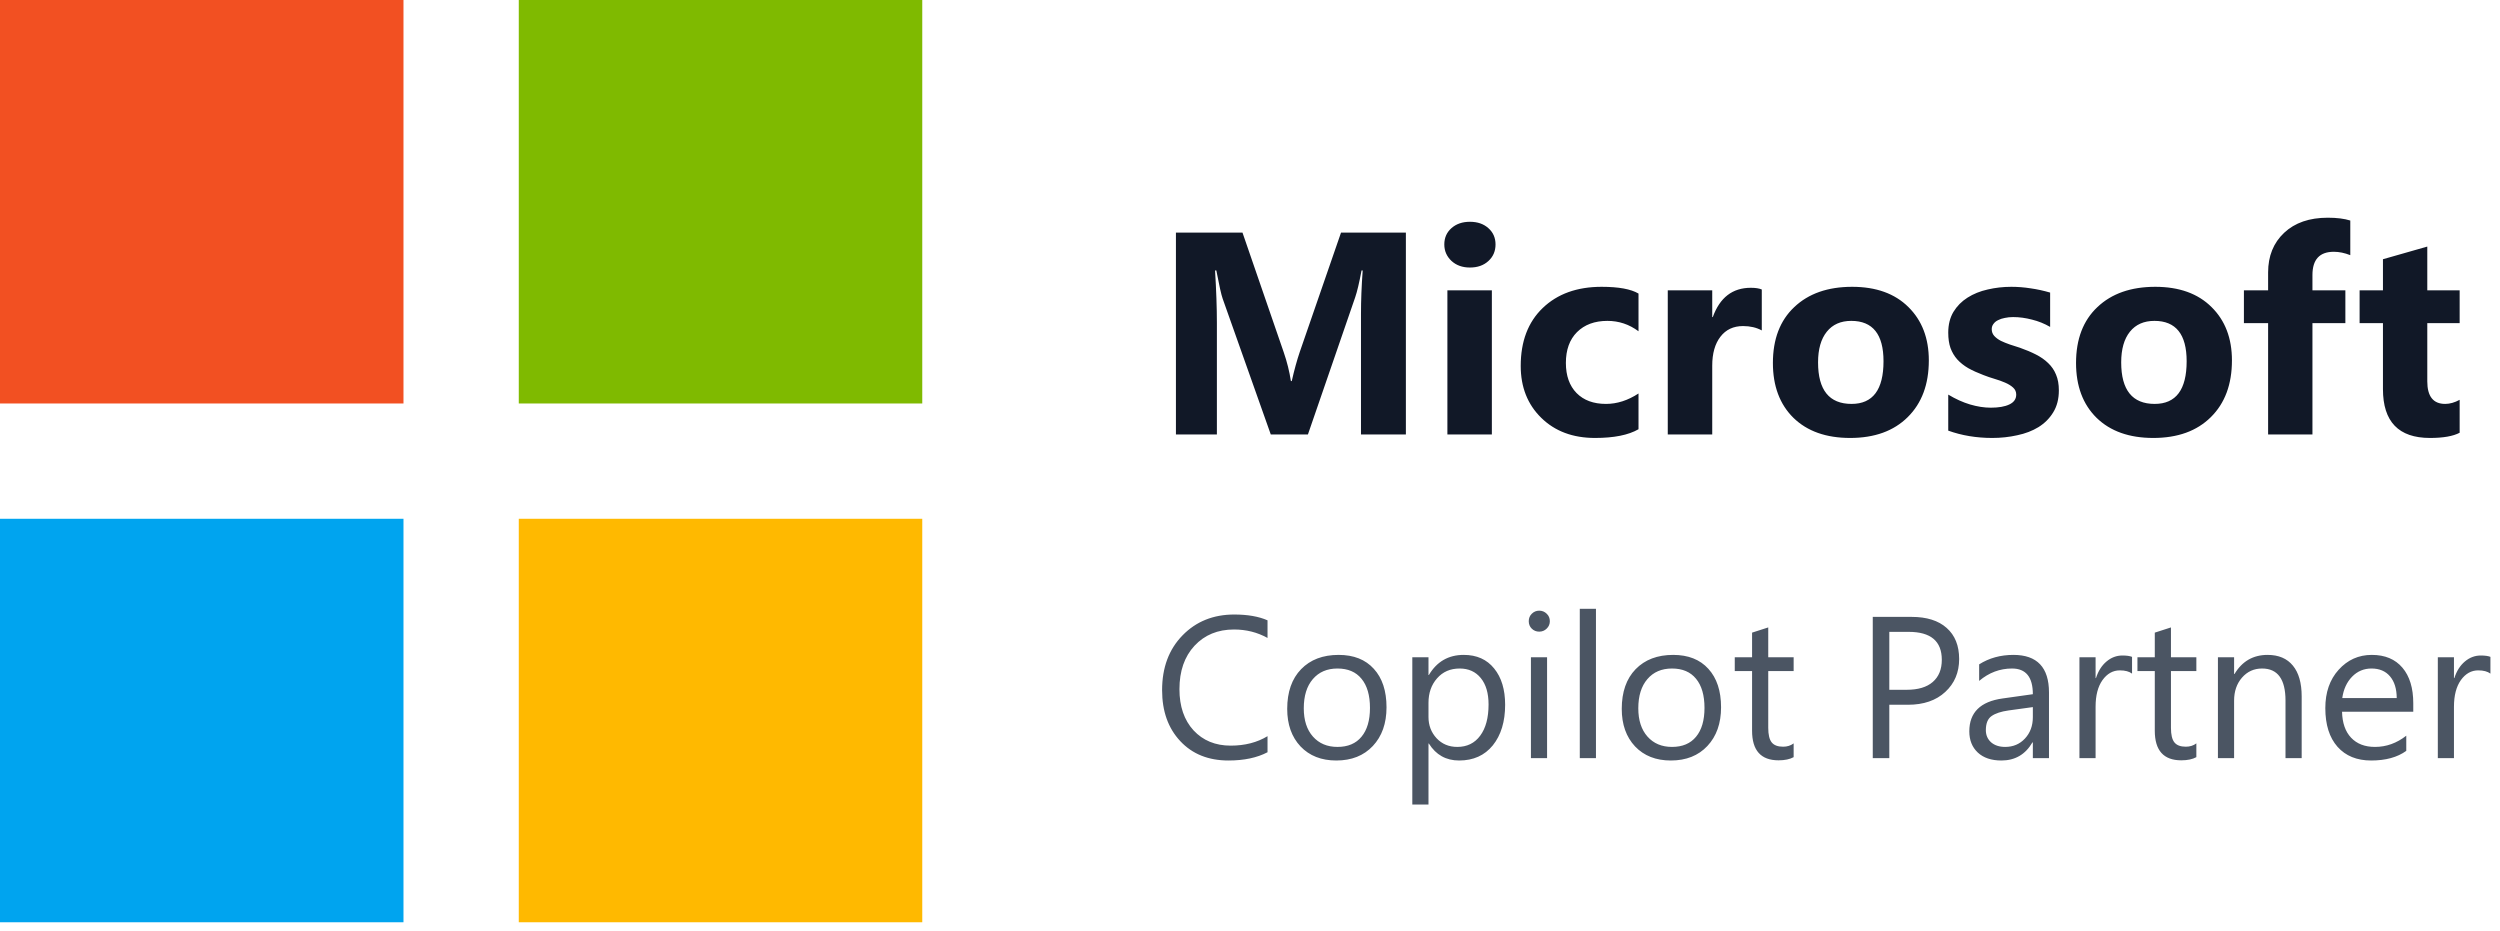
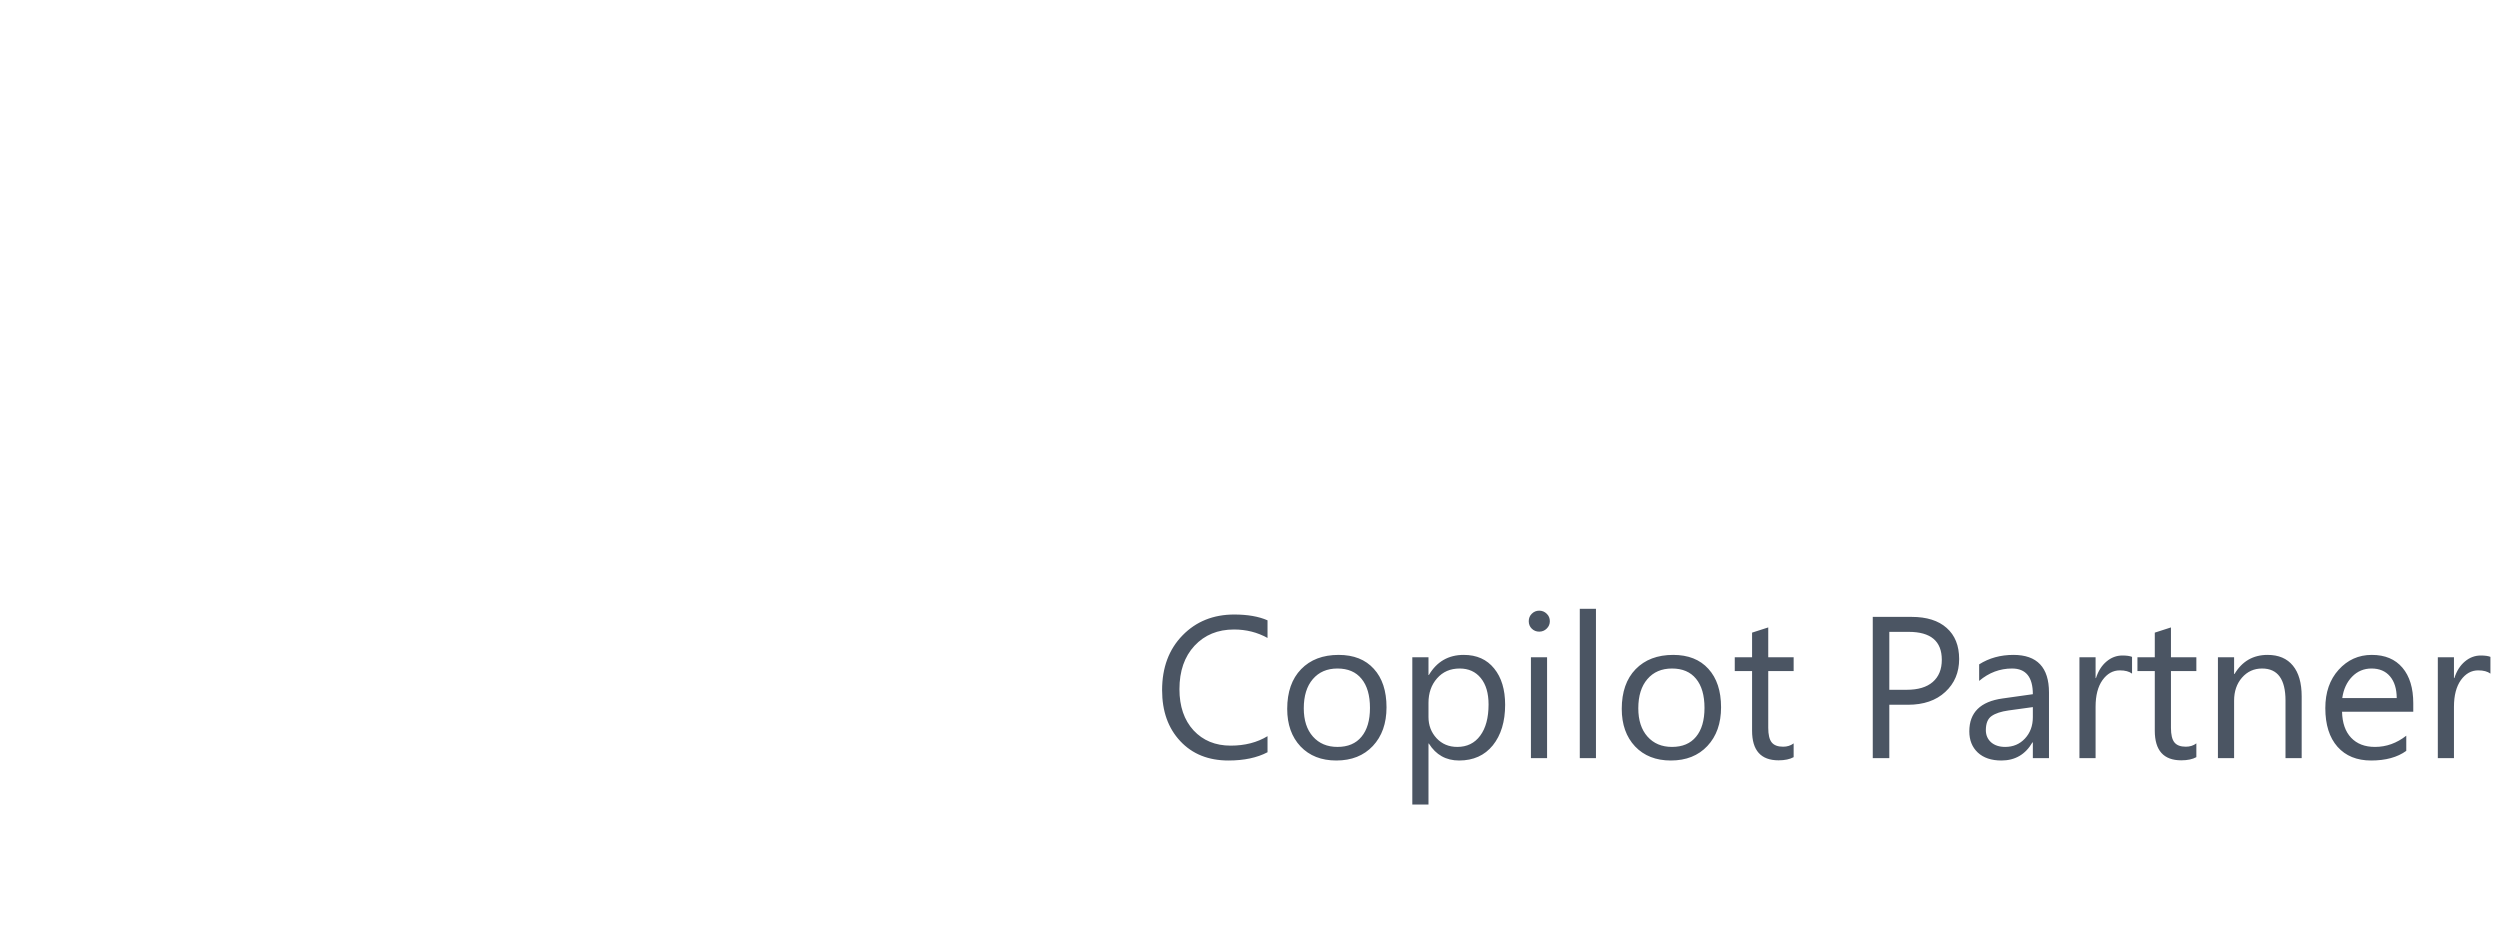
<svg xmlns="http://www.w3.org/2000/svg" width="94" height="35" viewBox="0 0 94 35" fill="none">
-   <rect width="15.171" height="15.171" fill="#F25022" />
-   <rect x="19.506" width="15.171" height="15.171" fill="#7FBA00" />
-   <rect y="19.506" width="15.171" height="15.171" fill="#00A4EF" />
-   <rect x="19.506" y="19.506" width="15.171" height="15.171" fill="#FFB900" />
-   <path d="M52.861 16.335H51.173V11.795C51.173 11.304 51.194 10.763 51.237 10.17H51.194C51.106 10.636 51.027 10.971 50.956 11.176L49.178 16.335H47.781L45.972 11.229C45.922 11.091 45.843 10.738 45.734 10.17H45.686C45.732 10.918 45.755 11.574 45.755 12.139V16.335H44.215V8.747H46.718L48.268 13.245C48.392 13.604 48.482 13.966 48.538 14.329H48.57C48.665 13.909 48.766 13.544 48.871 13.234L50.422 8.747H52.861V16.335ZM55.269 10.059C54.986 10.059 54.755 9.976 54.575 9.81C54.396 9.641 54.306 9.435 54.306 9.191C54.306 8.941 54.396 8.736 54.575 8.578C54.755 8.419 54.986 8.339 55.269 8.339C55.554 8.339 55.785 8.419 55.962 8.578C56.142 8.736 56.232 8.941 56.232 9.191C56.232 9.445 56.142 9.653 55.962 9.816C55.785 9.978 55.554 10.059 55.269 10.059ZM56.094 16.335H54.422V10.916H56.094V16.335ZM61.608 16.139C61.23 16.358 60.685 16.467 59.973 16.467C59.14 16.467 58.466 16.215 57.951 15.71C57.436 15.206 57.179 14.555 57.179 13.758C57.179 12.837 57.454 12.112 58.004 11.583C58.558 11.05 59.297 10.784 60.221 10.784C60.86 10.784 61.322 10.869 61.608 11.038V12.456C61.258 12.195 60.869 12.065 60.438 12.065C59.959 12.065 59.578 12.206 59.295 12.488C59.017 12.767 58.877 13.153 58.877 13.647C58.877 14.126 59.011 14.504 59.279 14.779C59.548 15.051 59.916 15.187 60.385 15.187C60.802 15.187 61.209 15.056 61.608 14.795V16.139ZM66.243 12.424C66.042 12.315 65.807 12.26 65.539 12.26C65.176 12.26 64.892 12.394 64.687 12.662C64.483 12.927 64.38 13.289 64.38 13.747V16.335H62.708V10.916H64.38V11.922H64.401C64.666 11.188 65.142 10.821 65.83 10.821C66.007 10.821 66.144 10.842 66.243 10.885V12.424ZM69.566 16.467C68.663 16.467 67.952 16.215 67.433 15.71C66.918 15.202 66.661 14.514 66.661 13.647C66.661 12.751 66.929 12.05 67.465 11.546C68.001 11.038 68.726 10.784 69.64 10.784C70.54 10.784 71.245 11.038 71.757 11.546C72.268 12.05 72.524 12.719 72.524 13.552C72.524 14.451 72.259 15.162 71.73 15.684C71.204 16.206 70.483 16.467 69.566 16.467ZM69.608 12.065C69.213 12.065 68.906 12.2 68.688 12.472C68.469 12.744 68.359 13.128 68.359 13.626C68.359 14.666 68.779 15.187 69.619 15.187C70.42 15.187 70.82 14.652 70.82 13.583C70.82 12.571 70.416 12.065 69.608 12.065ZM73.254 16.192V14.837C73.529 15.003 73.803 15.127 74.074 15.208C74.349 15.289 74.609 15.329 74.852 15.329C75.148 15.329 75.381 15.289 75.55 15.208C75.723 15.127 75.81 15.003 75.81 14.837C75.81 14.731 75.771 14.643 75.693 14.573C75.616 14.502 75.515 14.44 75.392 14.387C75.272 14.335 75.139 14.287 74.995 14.245C74.85 14.202 74.711 14.155 74.577 14.102C74.362 14.021 74.171 13.934 74.005 13.842C73.843 13.747 73.706 13.638 73.593 13.514C73.483 13.391 73.399 13.248 73.339 13.086C73.282 12.924 73.254 12.731 73.254 12.509C73.254 12.206 73.319 11.945 73.45 11.726C73.584 11.507 73.76 11.329 73.979 11.191C74.201 11.05 74.453 10.948 74.736 10.885C75.021 10.818 75.318 10.784 75.625 10.784C75.864 10.784 76.108 10.803 76.355 10.842C76.602 10.877 76.845 10.931 77.085 11.001V12.292C76.873 12.169 76.646 12.077 76.402 12.017C76.162 11.954 75.926 11.922 75.693 11.922C75.584 11.922 75.48 11.932 75.381 11.954C75.286 11.971 75.201 11.999 75.127 12.038C75.053 12.073 74.995 12.121 74.953 12.181C74.91 12.237 74.889 12.303 74.889 12.377C74.889 12.476 74.921 12.56 74.984 12.631C75.048 12.701 75.131 12.763 75.233 12.816C75.335 12.865 75.448 12.911 75.572 12.954C75.699 12.992 75.824 13.033 75.947 13.075C76.17 13.153 76.371 13.238 76.55 13.329C76.731 13.421 76.884 13.528 77.011 13.652C77.141 13.775 77.24 13.92 77.307 14.086C77.378 14.252 77.413 14.449 77.413 14.678C77.413 14.999 77.343 15.275 77.201 15.504C77.064 15.73 76.879 15.915 76.646 16.06C76.416 16.201 76.15 16.303 75.847 16.366C75.547 16.433 75.235 16.467 74.91 16.467C74.314 16.467 73.762 16.375 73.254 16.192ZM80.964 16.467C80.061 16.467 79.35 16.215 78.831 15.71C78.316 15.202 78.059 14.514 78.059 13.647C78.059 12.751 78.327 12.05 78.863 11.546C79.399 11.038 80.124 10.784 81.038 10.784C81.937 10.784 82.643 11.038 83.154 11.546C83.666 12.05 83.921 12.719 83.921 13.552C83.921 14.451 83.657 15.162 83.128 15.684C82.602 16.206 81.881 16.467 80.964 16.467ZM81.006 12.065C80.611 12.065 80.304 12.2 80.085 12.472C79.867 12.744 79.757 13.128 79.757 13.626C79.757 14.666 80.177 15.187 81.016 15.187C81.817 15.187 82.218 14.652 82.218 13.583C82.218 12.571 81.814 12.065 81.006 12.065ZM88.371 9.594C88.156 9.509 87.95 9.467 87.752 9.467C87.216 9.467 86.948 9.758 86.948 10.34V10.916H88.186V12.149H86.948V16.335H85.281V12.149H84.371V10.916H85.281V10.244C85.281 9.627 85.482 9.13 85.885 8.752C86.287 8.375 86.834 8.186 87.525 8.186C87.864 8.186 88.146 8.221 88.371 8.292V9.594ZM92.483 16.271C92.236 16.402 91.864 16.467 91.366 16.467C90.188 16.467 89.599 15.855 89.599 14.631V12.149H88.721V10.916H89.599V9.747L91.266 9.271V10.916H92.483V12.149H91.266V14.34C91.266 14.904 91.49 15.187 91.938 15.187C92.114 15.187 92.296 15.135 92.483 15.033V16.271Z" fill="#111827" />
  <path d="M47.659 28.284C47.266 28.491 46.777 28.595 46.192 28.595C45.436 28.595 44.831 28.352 44.377 27.865C43.922 27.379 43.695 26.741 43.695 25.95C43.695 25.101 43.951 24.415 44.462 23.891C44.973 23.367 45.621 23.106 46.407 23.106C46.91 23.106 47.328 23.179 47.659 23.324V23.987C47.278 23.775 46.858 23.669 46.399 23.669C45.789 23.669 45.294 23.872 44.914 24.28C44.536 24.687 44.347 25.232 44.347 25.913C44.347 26.56 44.524 27.076 44.877 27.462C45.233 27.844 45.698 28.036 46.273 28.036C46.807 28.036 47.268 27.917 47.659 27.68V28.284ZM50.244 28.595C49.683 28.595 49.235 28.418 48.899 28.065C48.566 27.71 48.399 27.239 48.399 26.654C48.399 26.017 48.574 25.52 48.922 25.161C49.27 24.803 49.74 24.624 50.333 24.624C50.898 24.624 51.339 24.798 51.655 25.147C51.974 25.495 52.133 25.977 52.133 26.595C52.133 27.2 51.961 27.685 51.618 28.05C51.277 28.413 50.819 28.595 50.244 28.595ZM50.288 25.136C49.898 25.136 49.59 25.269 49.362 25.535C49.135 25.8 49.022 26.165 49.022 26.632C49.022 27.081 49.136 27.436 49.366 27.695C49.596 27.954 49.903 28.084 50.288 28.084C50.681 28.084 50.982 27.957 51.192 27.702C51.404 27.448 51.511 27.086 51.511 26.617C51.511 26.143 51.404 25.777 51.192 25.521C50.982 25.264 50.681 25.136 50.288 25.136ZM53.726 27.958H53.711V30.251H53.103V24.713H53.711V25.38H53.726C54.025 24.876 54.462 24.624 55.037 24.624C55.526 24.624 55.907 24.795 56.181 25.136C56.456 25.474 56.593 25.928 56.593 26.499C56.593 27.133 56.438 27.642 56.13 28.025C55.821 28.405 55.399 28.595 54.863 28.595C54.371 28.595 53.992 28.383 53.726 27.958ZM53.711 26.428V26.958C53.711 27.271 53.812 27.538 54.015 27.758C54.219 27.975 54.479 28.084 54.792 28.084C55.16 28.084 55.448 27.943 55.655 27.662C55.865 27.38 55.97 26.989 55.97 26.487C55.97 26.065 55.873 25.734 55.678 25.495C55.483 25.255 55.218 25.136 54.885 25.136C54.532 25.136 54.248 25.259 54.033 25.506C53.818 25.75 53.711 26.058 53.711 26.428ZM57.874 23.75C57.766 23.75 57.673 23.713 57.596 23.639C57.52 23.565 57.481 23.471 57.481 23.358C57.481 23.244 57.52 23.15 57.596 23.076C57.673 23 57.766 22.961 57.874 22.961C57.985 22.961 58.079 23 58.156 23.076C58.235 23.15 58.274 23.244 58.274 23.358C58.274 23.466 58.235 23.559 58.156 23.635C58.079 23.712 57.985 23.75 57.874 23.75ZM58.17 28.506H57.563V24.713H58.17V28.506ZM60.008 28.506H59.4V22.891H60.008V28.506ZM62.823 28.595C62.262 28.595 61.814 28.418 61.478 28.065C61.145 27.71 60.978 27.239 60.978 26.654C60.978 26.017 61.152 25.52 61.5 25.161C61.849 24.803 62.319 24.624 62.911 24.624C63.477 24.624 63.918 24.798 64.234 25.147C64.552 25.495 64.712 25.977 64.712 26.595C64.712 27.2 64.54 27.685 64.197 28.05C63.856 28.413 63.398 28.595 62.823 28.595ZM62.867 25.136C62.477 25.136 62.168 25.269 61.941 25.535C61.714 25.8 61.6 26.165 61.6 26.632C61.6 27.081 61.715 27.436 61.945 27.695C62.174 27.954 62.482 28.084 62.867 28.084C63.26 28.084 63.561 27.957 63.771 27.702C63.983 27.448 64.089 27.086 64.089 26.617C64.089 26.143 63.983 25.777 63.771 25.521C63.561 25.264 63.26 25.136 62.867 25.136ZM67.441 28.469C67.298 28.548 67.109 28.588 66.875 28.588C66.21 28.588 65.878 28.217 65.878 27.476V25.232H65.227V24.713H65.878V23.787L66.486 23.591V24.713H67.441V25.232H66.486V27.369C66.486 27.623 66.529 27.805 66.615 27.913C66.702 28.022 66.845 28.076 67.045 28.076C67.198 28.076 67.33 28.035 67.441 27.951V28.469ZM71.038 26.499V28.506H70.416V23.195H71.875C72.443 23.195 72.883 23.333 73.194 23.61C73.507 23.886 73.664 24.276 73.664 24.78C73.664 25.284 73.49 25.696 73.142 26.017C72.796 26.338 72.328 26.499 71.738 26.499H71.038ZM71.038 23.758V25.936H71.69C72.12 25.936 72.447 25.838 72.671 25.643C72.899 25.445 73.012 25.168 73.012 24.809C73.012 24.108 72.597 23.758 71.768 23.758H71.038ZM77.042 28.506H76.435V27.913H76.42C76.156 28.368 75.767 28.595 75.253 28.595C74.875 28.595 74.579 28.495 74.364 28.295C74.152 28.095 74.046 27.829 74.046 27.499C74.046 26.79 74.463 26.378 75.298 26.262L76.435 26.102C76.435 25.458 76.174 25.136 75.653 25.136C75.196 25.136 74.784 25.291 74.416 25.602V24.98C74.789 24.743 75.219 24.624 75.705 24.624C76.596 24.624 77.042 25.096 77.042 26.039V28.506ZM76.435 26.587L75.52 26.713C75.238 26.753 75.026 26.823 74.883 26.924C74.74 27.023 74.668 27.2 74.668 27.454C74.668 27.639 74.733 27.791 74.864 27.91C74.998 28.026 75.174 28.084 75.394 28.084C75.695 28.084 75.943 27.979 76.138 27.769C76.336 27.557 76.435 27.289 76.435 26.965V26.587ZM80.165 25.328C80.058 25.247 79.905 25.206 79.705 25.206C79.446 25.206 79.229 25.328 79.053 25.573C78.88 25.817 78.794 26.15 78.794 26.573V28.506H78.187V24.713H78.794V25.495H78.809C78.895 25.228 79.027 25.021 79.205 24.872C79.383 24.722 79.582 24.647 79.802 24.647C79.96 24.647 80.081 24.664 80.165 24.698V25.328ZM82.583 28.469C82.44 28.548 82.251 28.588 82.016 28.588C81.352 28.588 81.02 28.217 81.02 27.476V25.232H80.368V24.713H81.02V23.787L81.628 23.591V24.713H82.583V25.232H81.628V27.369C81.628 27.623 81.671 27.805 81.757 27.913C81.844 28.022 81.987 28.076 82.187 28.076C82.34 28.076 82.472 28.035 82.583 27.951V28.469ZM86.543 28.506H85.935V26.343C85.935 25.538 85.641 25.136 85.054 25.136C84.75 25.136 84.498 25.25 84.298 25.48C84.101 25.707 84.002 25.995 84.002 26.343V28.506H83.394V24.713H84.002V25.343H84.017C84.303 24.864 84.718 24.624 85.261 24.624C85.676 24.624 85.993 24.759 86.213 25.028C86.433 25.295 86.543 25.681 86.543 26.187V28.506ZM90.739 26.762H88.061C88.071 27.184 88.185 27.51 88.402 27.739C88.62 27.969 88.918 28.084 89.299 28.084C89.726 28.084 90.118 27.943 90.476 27.662V28.232C90.143 28.474 89.702 28.595 89.154 28.595C88.618 28.595 88.197 28.423 87.891 28.08C87.585 27.734 87.432 27.249 87.432 26.625C87.432 26.034 87.598 25.554 87.932 25.184C88.268 24.811 88.684 24.624 89.18 24.624C89.676 24.624 90.06 24.785 90.332 25.106C90.604 25.427 90.739 25.873 90.739 26.443V26.762ZM90.117 26.247C90.115 25.896 90.029 25.623 89.862 25.428C89.696 25.233 89.465 25.136 89.169 25.136C88.882 25.136 88.639 25.238 88.439 25.443C88.239 25.648 88.116 25.916 88.069 26.247H90.117ZM93.64 25.328C93.533 25.247 93.38 25.206 93.18 25.206C92.921 25.206 92.704 25.328 92.528 25.573C92.356 25.817 92.269 26.15 92.269 26.573V28.506H91.662V24.713H92.269V25.495H92.284C92.37 25.228 92.502 25.021 92.68 24.872C92.858 24.722 93.057 24.647 93.277 24.647C93.435 24.647 93.556 24.664 93.64 24.698V25.328Z" fill="#4B5563" />
</svg>